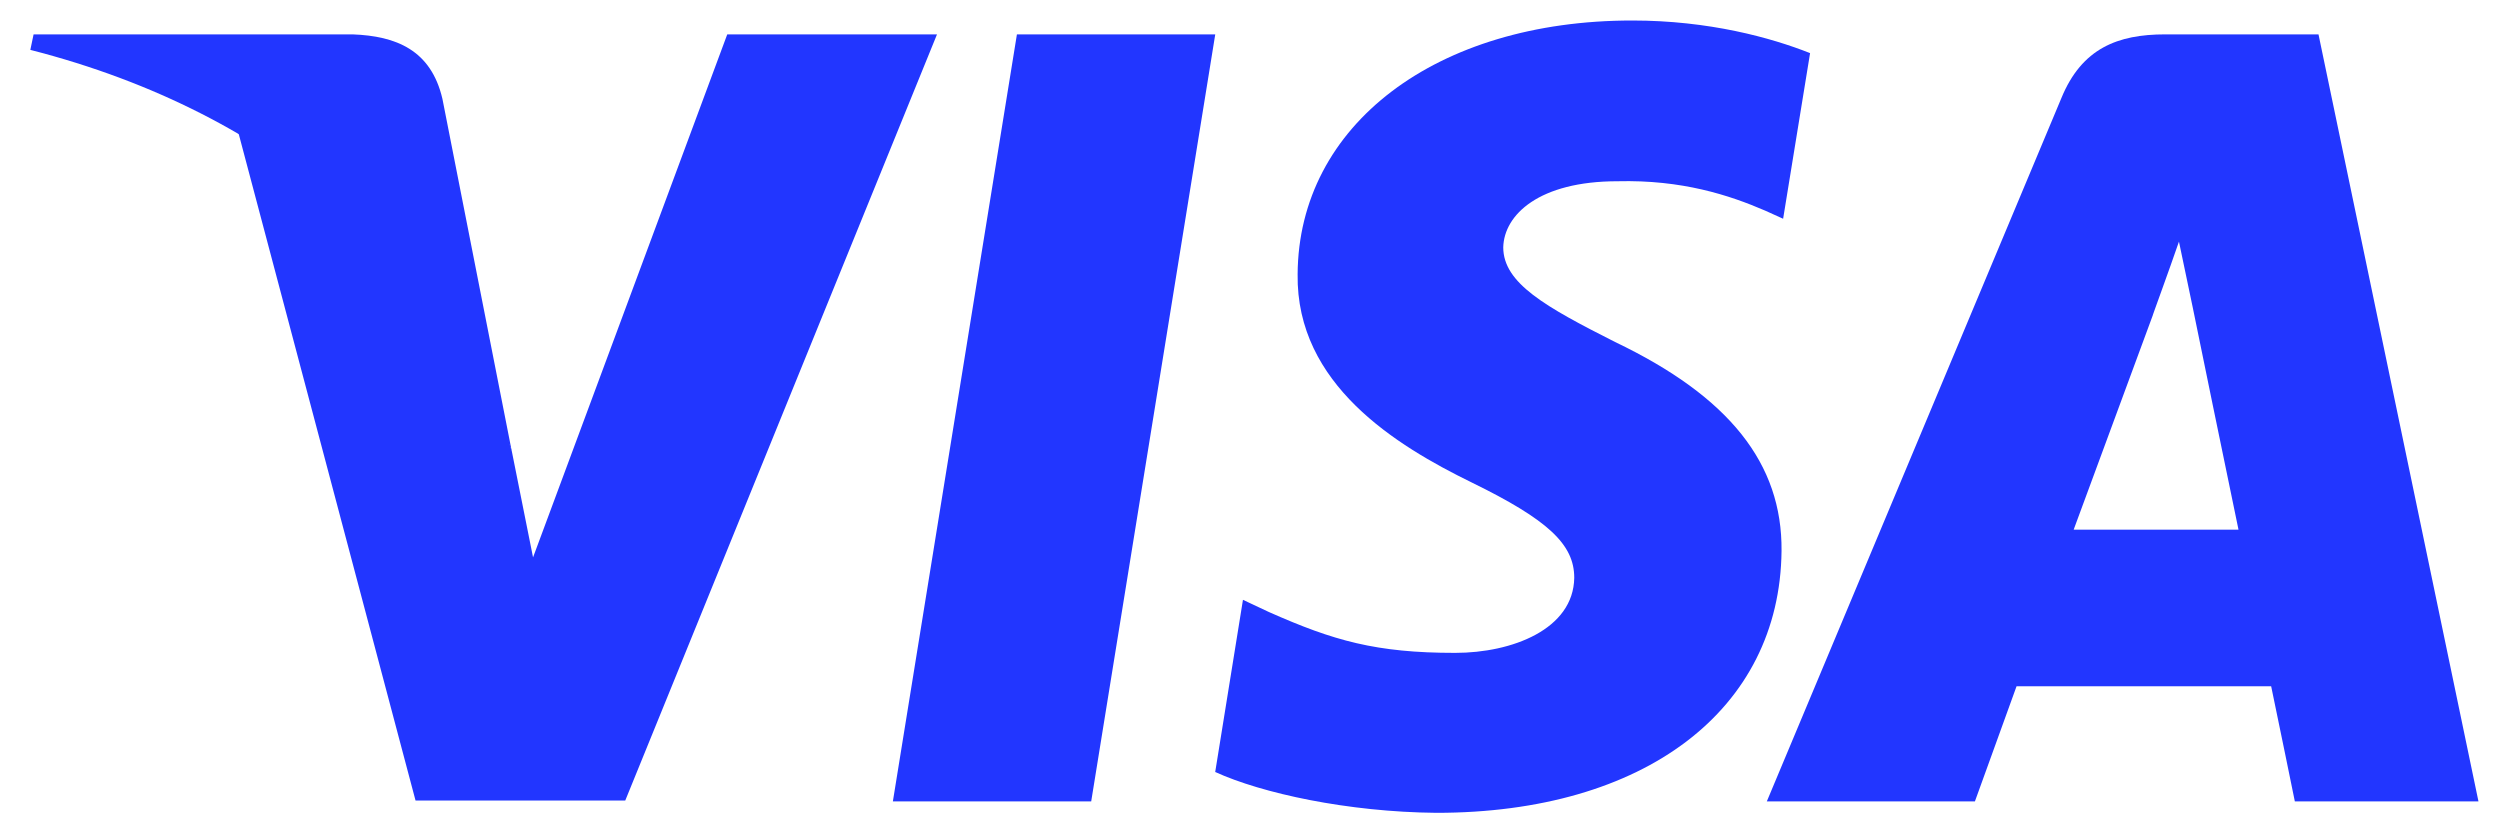
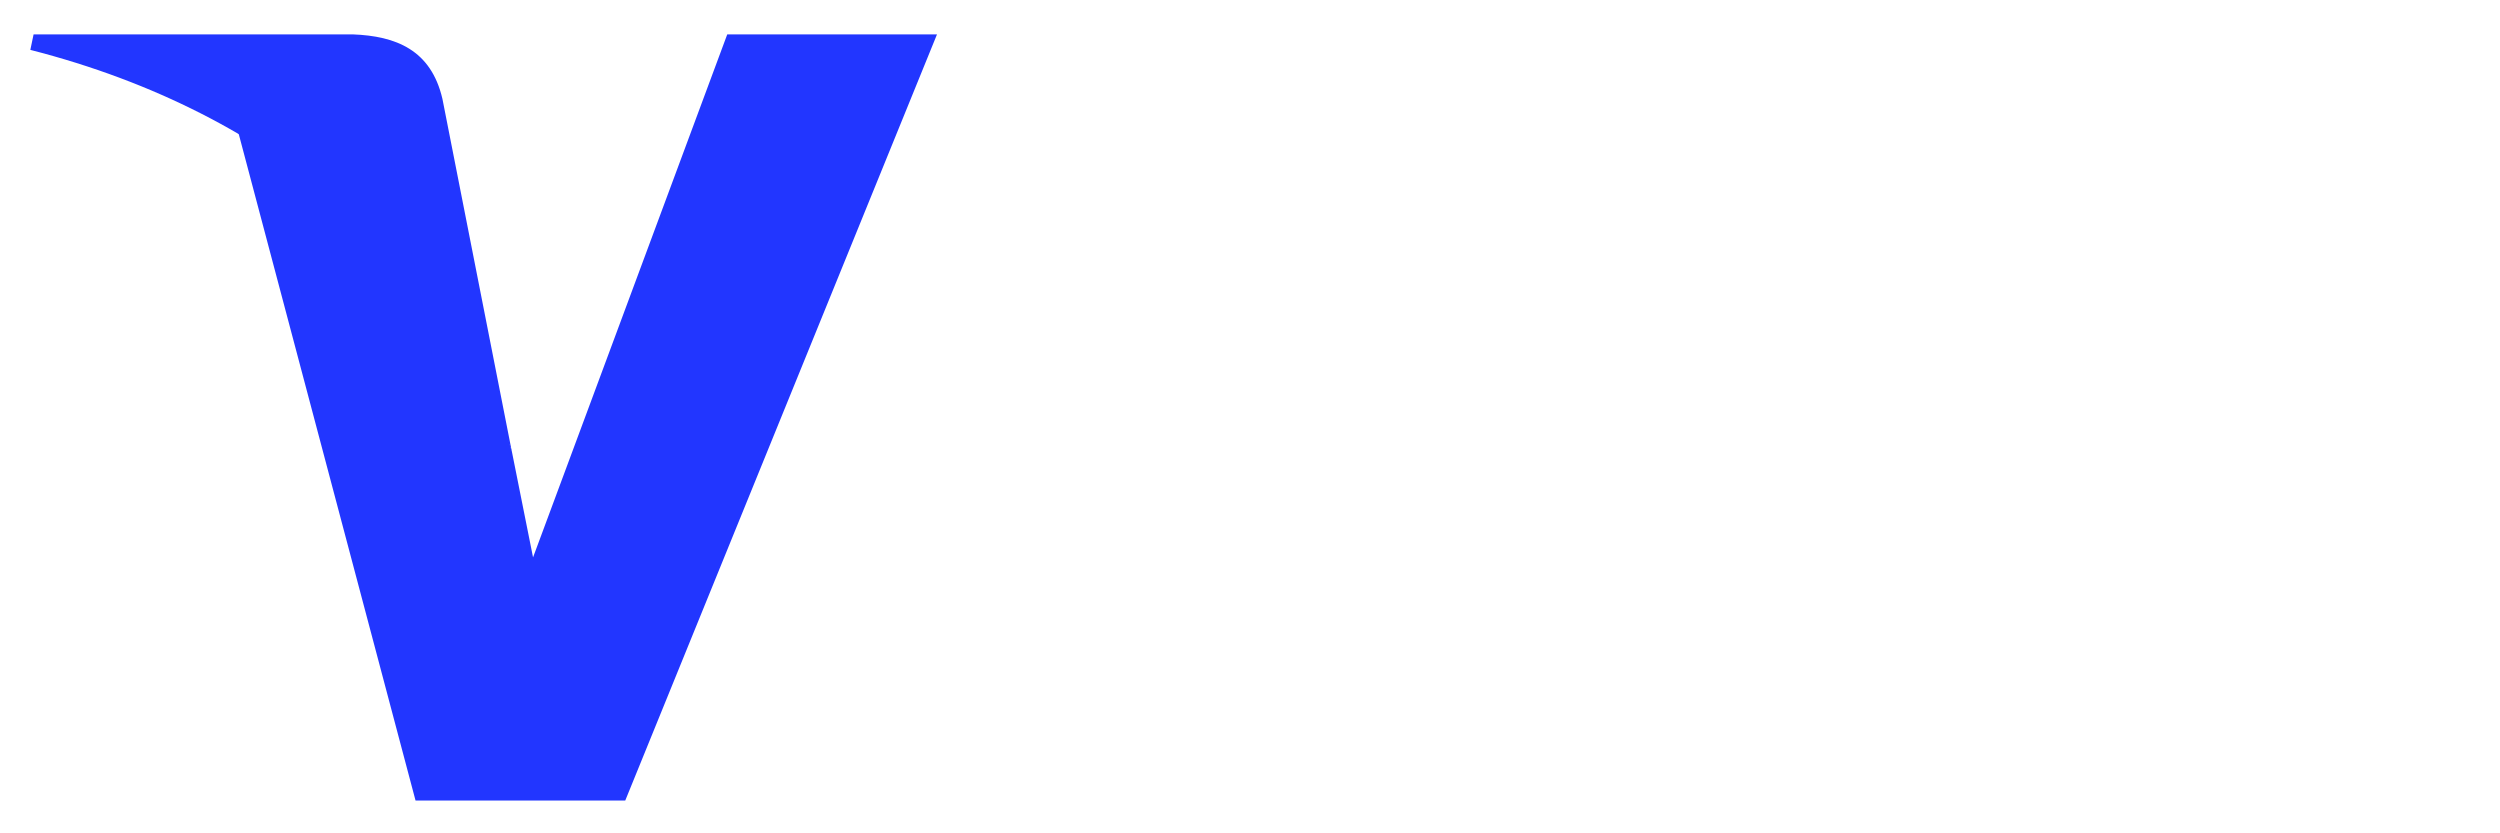
<svg xmlns="http://www.w3.org/2000/svg" width="60" height="20" viewBox="0 0 60 20" fill="none">
  <g id="Visa logo">
-     <path id="polygon9" d="M26.189 19.233H21.429L24.406 0.825H29.166L26.189 19.233Z" fill="#2236FF" />
-     <path id="path11" d="M43.442 1.275C42.504 0.903 41.014 0.492 39.173 0.492C34.473 0.492 31.163 2.998 31.143 6.582C31.104 9.226 33.512 10.694 35.314 11.576C37.156 12.476 37.782 13.065 37.782 13.867C37.763 15.101 36.294 15.669 34.923 15.669C33.023 15.669 32.005 15.376 30.457 14.69L29.831 14.396L29.165 18.528C30.281 19.037 32.337 19.488 34.473 19.508C39.467 19.508 42.718 17.04 42.757 13.221C42.776 11.126 41.504 9.52 38.762 8.208C37.097 7.366 36.078 6.798 36.078 5.936C36.097 5.153 36.94 4.35 38.819 4.35C40.366 4.311 41.503 4.683 42.364 5.055L42.795 5.25L43.442 1.275V1.275Z" fill="#2236FF" />
-     <path id="path13" d="M49.768 12.712C50.16 11.654 51.669 7.561 51.669 7.561C51.649 7.601 52.06 6.484 52.295 5.799L52.627 7.385C52.627 7.385 53.529 11.791 53.724 12.712C52.98 12.712 50.708 12.712 49.768 12.712ZM55.644 0.825H51.962C50.827 0.825 49.964 1.158 49.474 2.352L42.404 19.233H47.398C47.398 19.233 48.221 16.961 48.397 16.471C48.945 16.471 53.803 16.471 54.508 16.471C54.645 17.118 55.076 19.233 55.076 19.233H59.483L55.644 0.825V0.825Z" fill="#2236FF" />
    <path id="path15" d="M17.454 0.825L12.793 13.377L12.284 10.832C11.422 7.894 8.719 4.703 5.703 3.116L9.973 19.213H15.006L22.488 0.825H17.454V0.825Z" fill="#2236FF" />
    <path id="path17" d="M8.464 0.825H0.806L0.728 1.197C6.701 2.724 10.658 6.407 12.283 10.832L10.618 2.372C10.344 1.197 9.502 0.864 8.464 0.825Z" fill="#2236FF" />
  </g>
</svg>